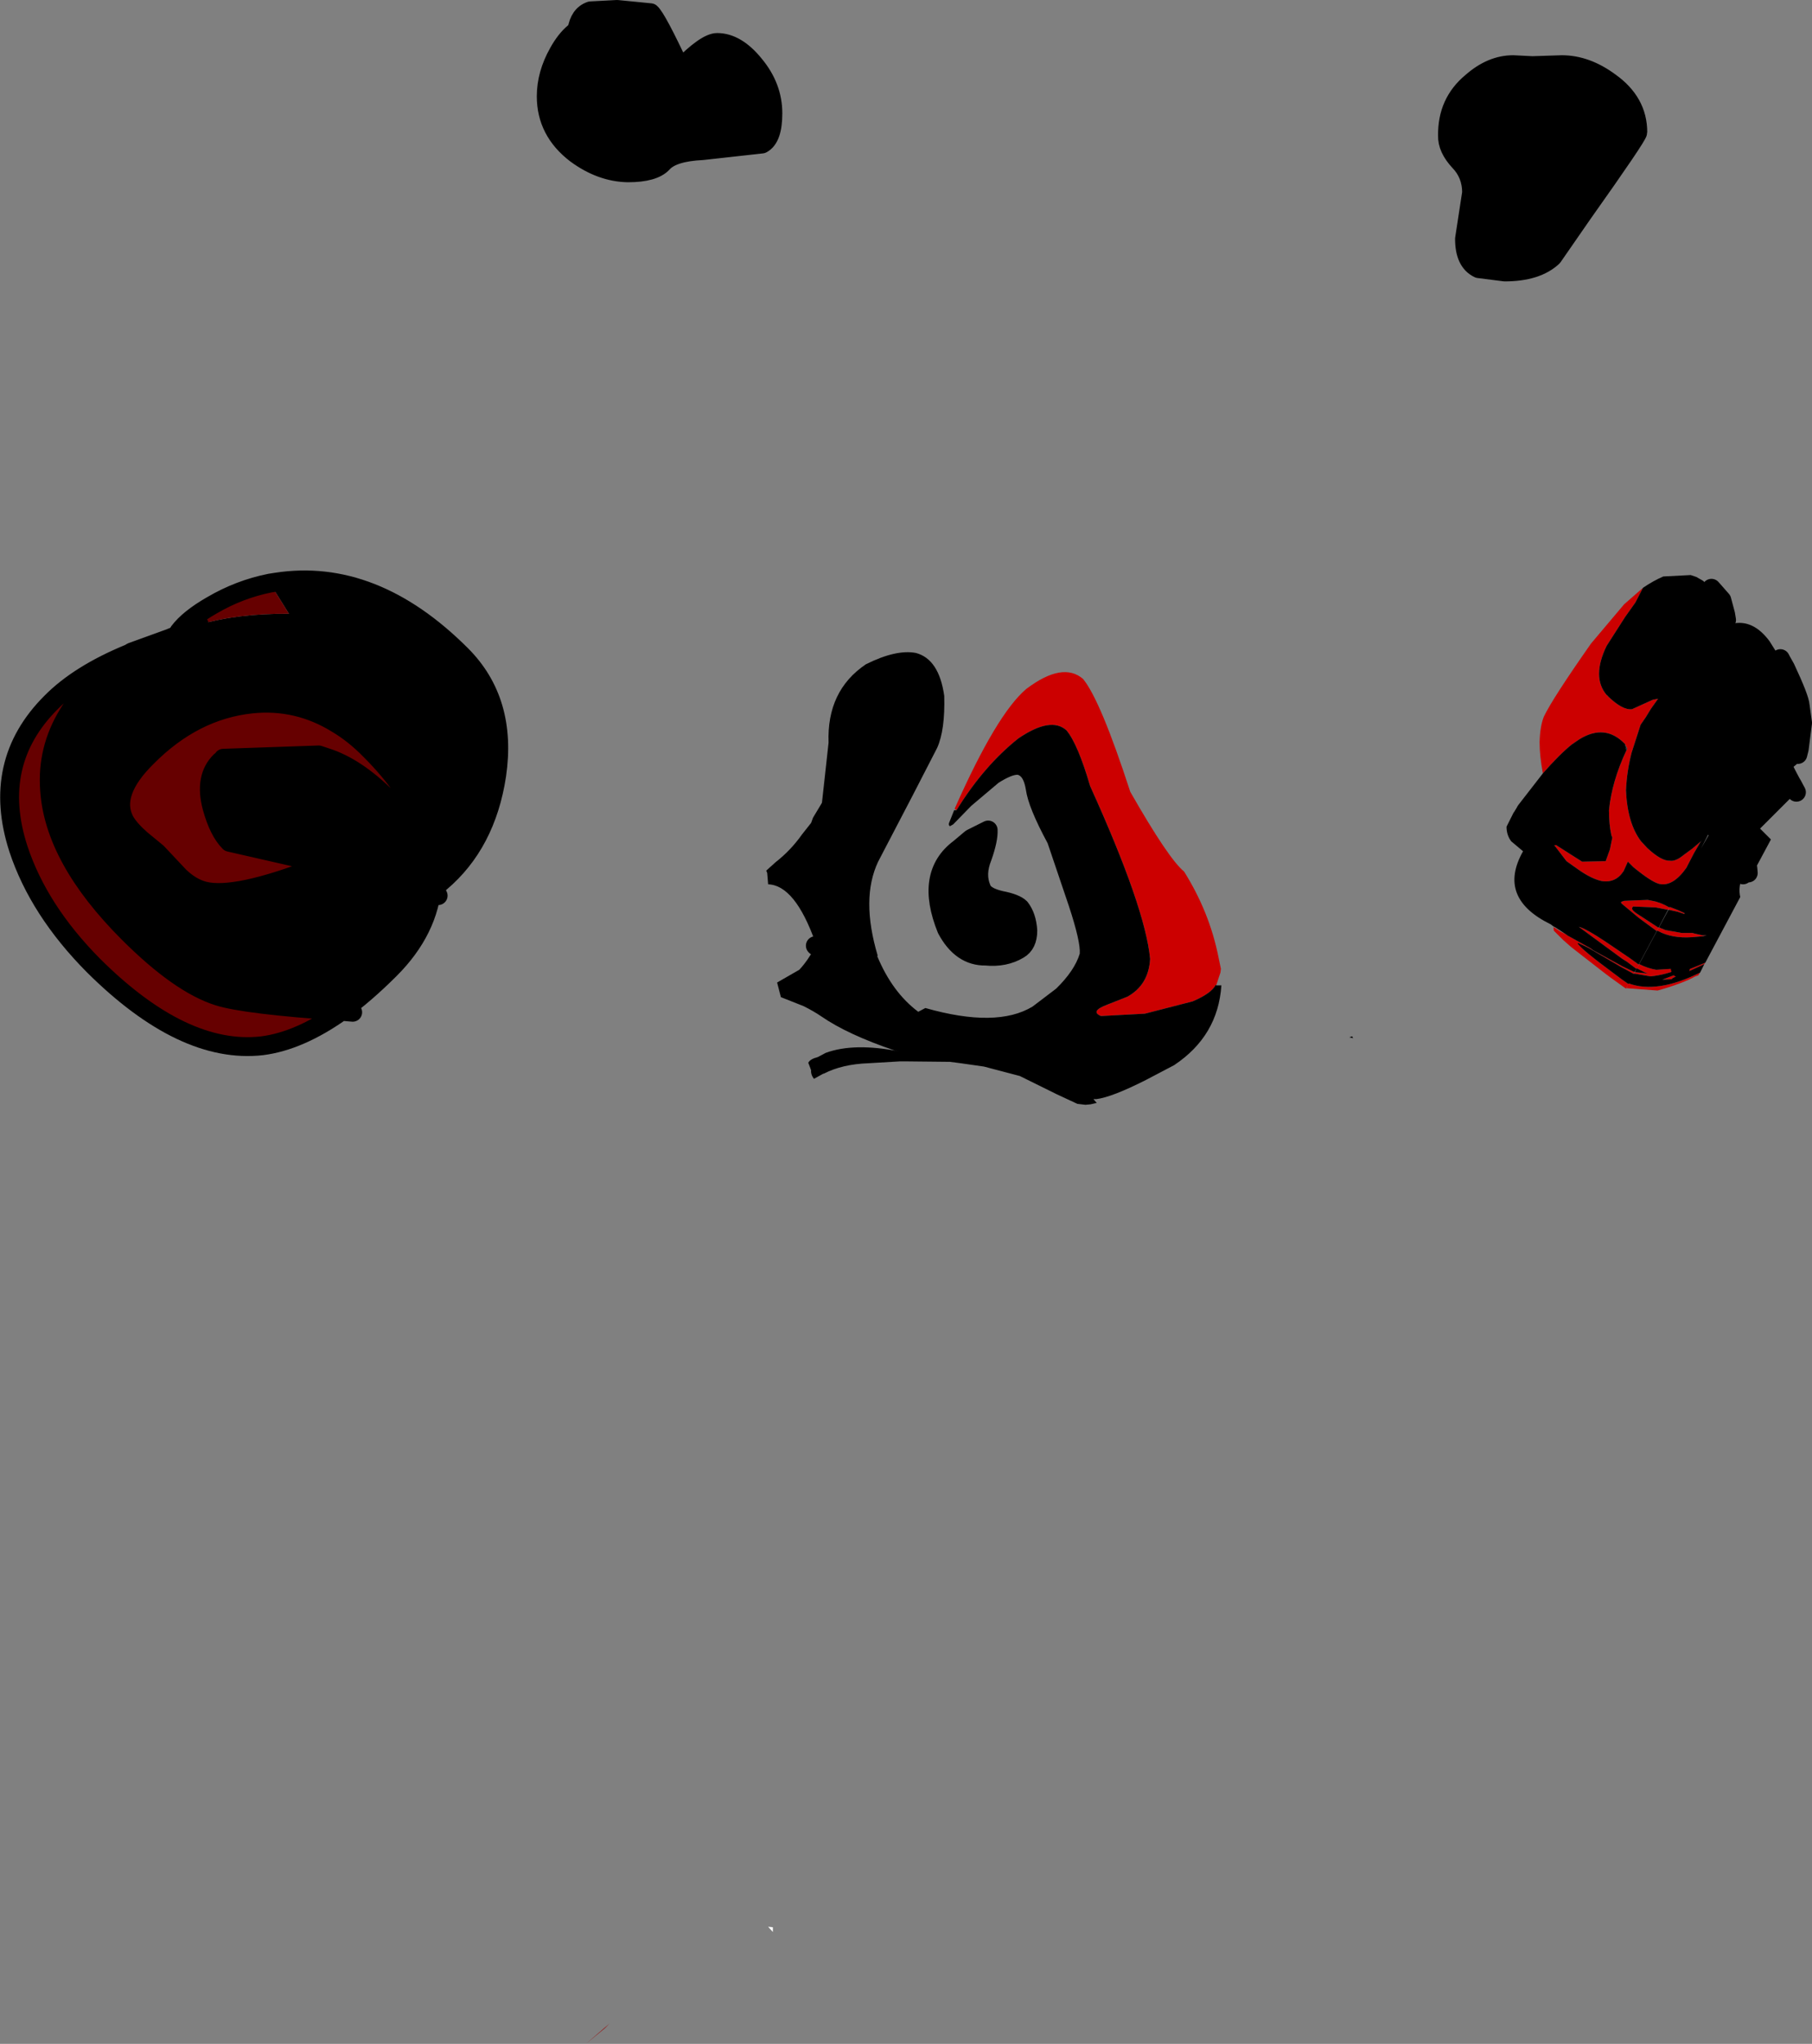
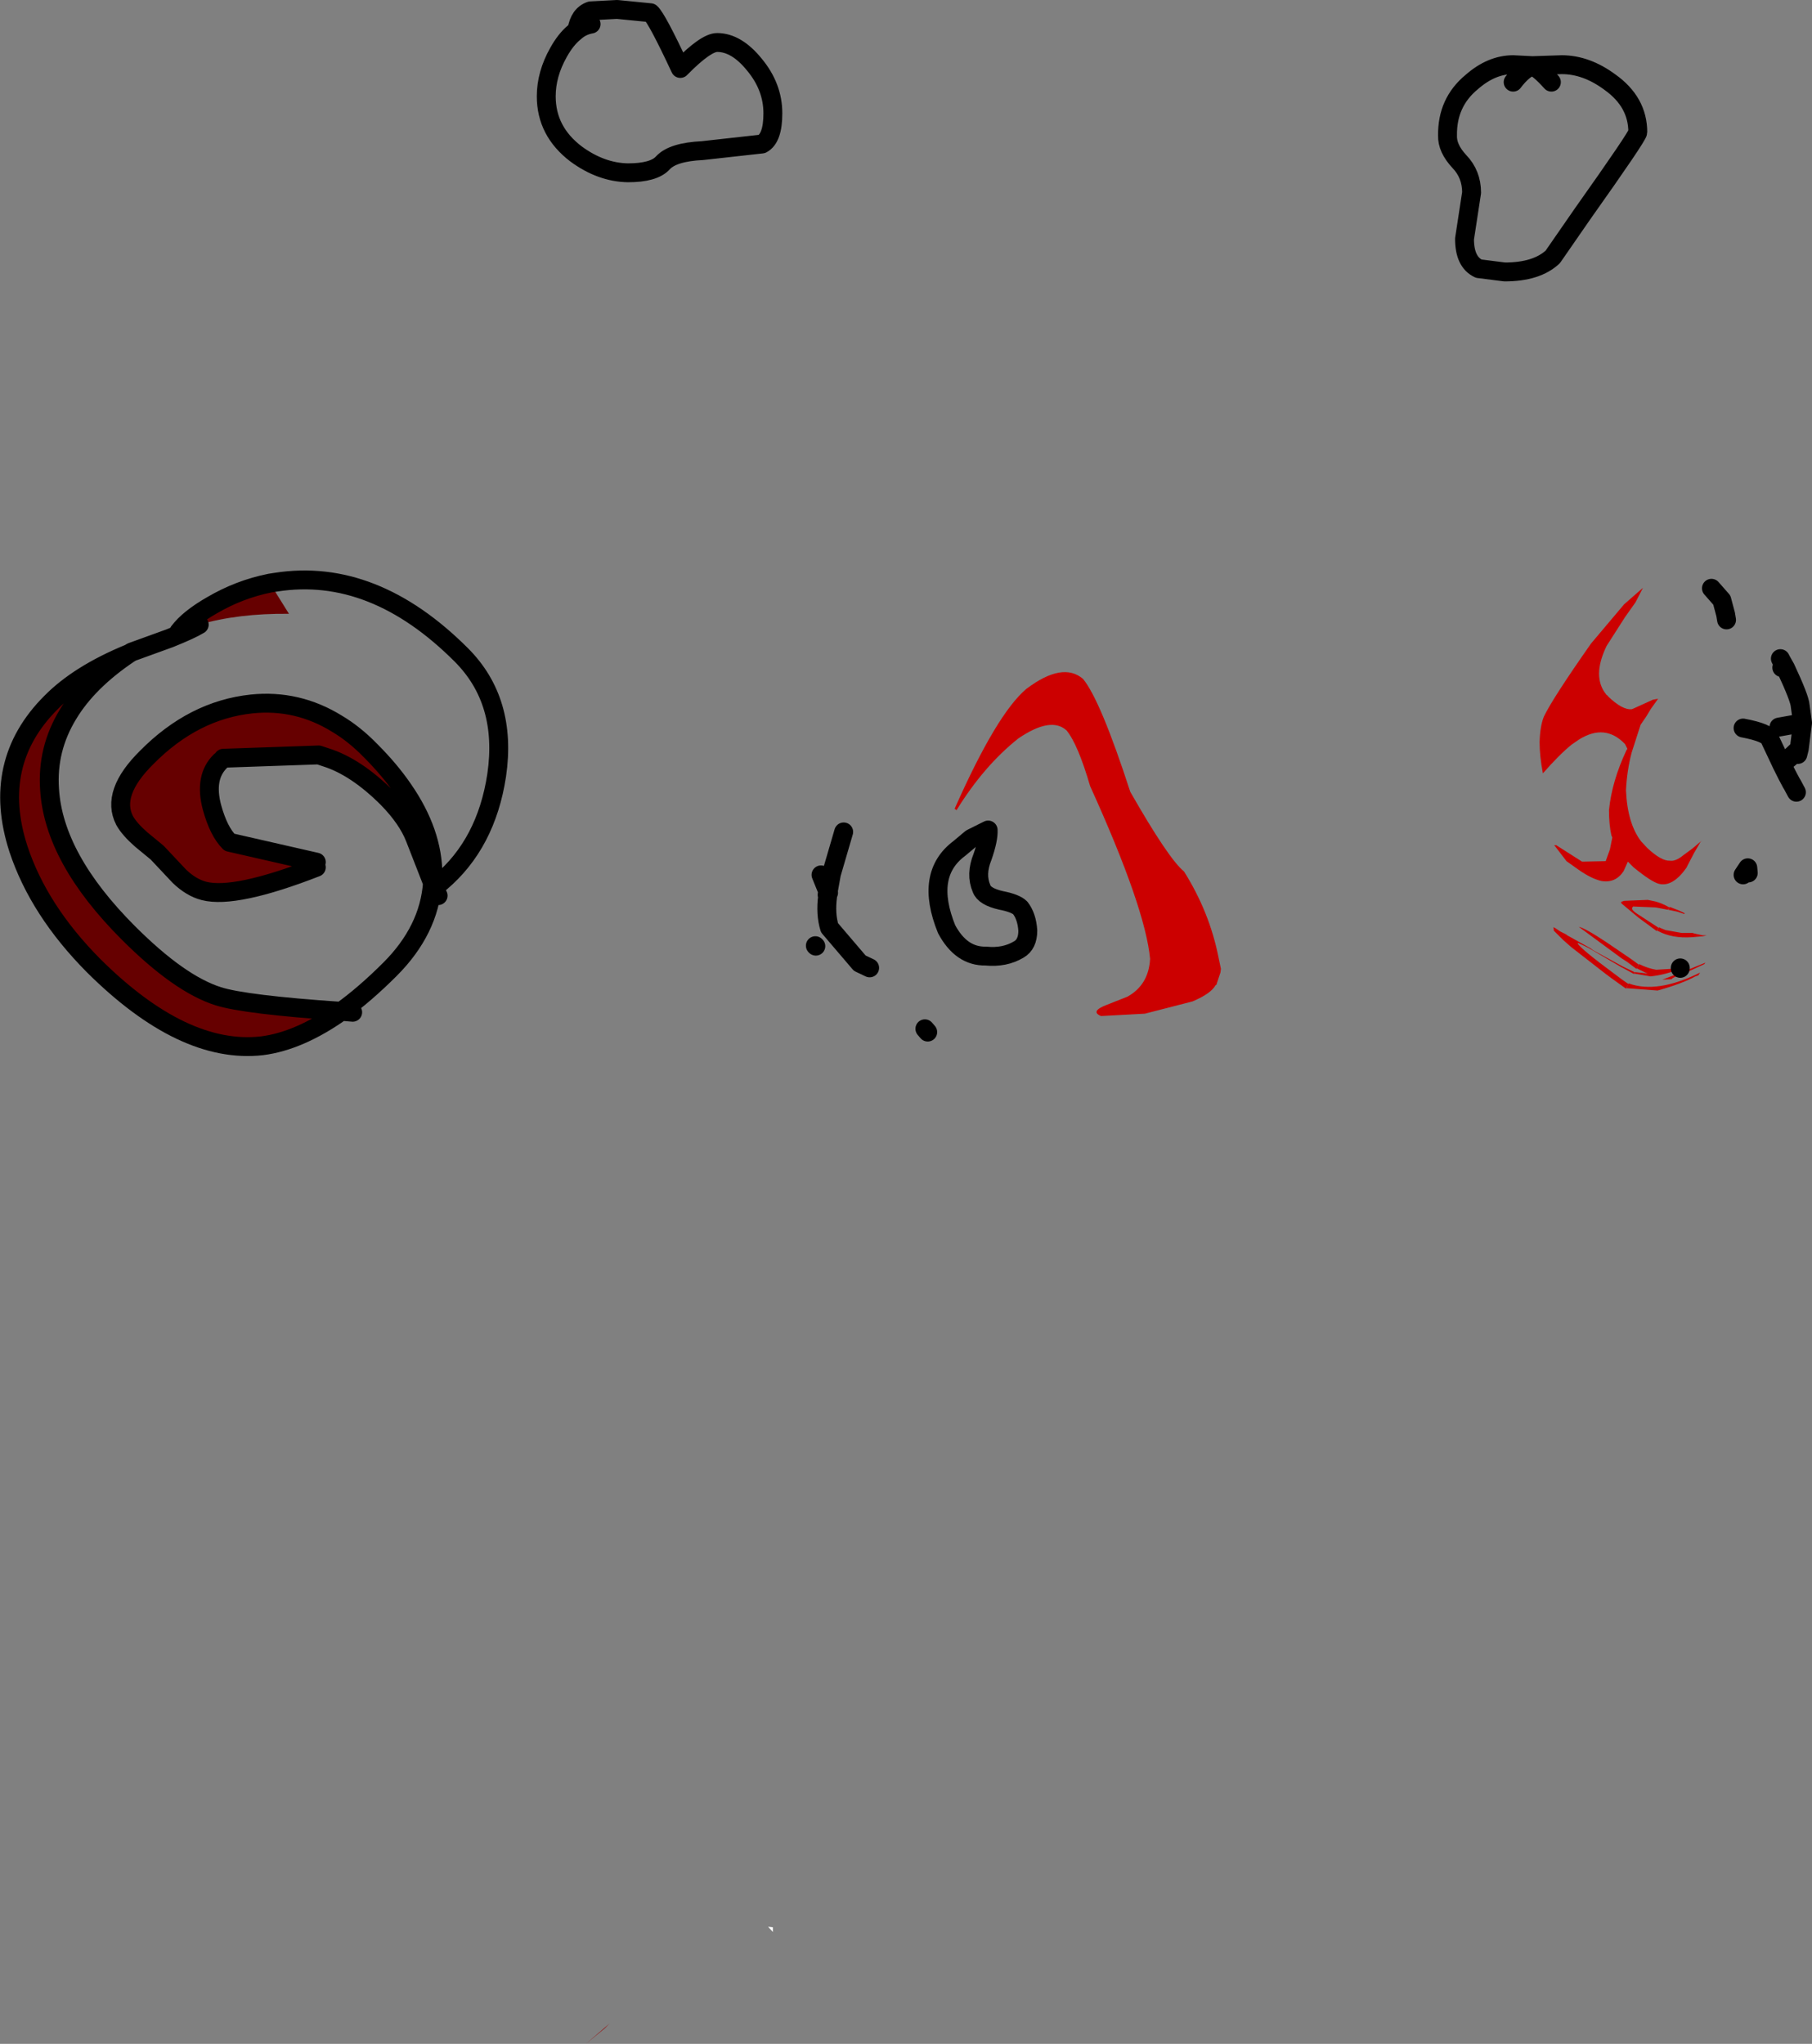
<svg xmlns="http://www.w3.org/2000/svg" height="216.45px" width="191.9px">
  <rect width="100%" height="100%" fill="#808080" stroke="none" />
  <g transform="matrix(1.0, 0.0, 0.0, 1.0, 97.35, 197.8)">
    <path d="M76.65 -135.55 L75.85 -134.0 74.75 -132.45 72.8 -129.4 Q71.2 -126.1 72.8 -124.2 L73.0 -124.05 72.9 -124.1 Q74.5 -122.55 75.5 -122.7 L77.7 -123.7 78.25 -123.8 77.5 -122.75 76.95 -121.85 76.4 -121.05 75.45 -118.1 Q74.95 -116.2 74.85 -114.1 75.0 -110.6 76.45 -108.7 L77.1 -108.0 Q78.6 -106.6 79.5 -106.65 80.1 -106.55 80.95 -107.25 L81.9 -107.95 82.9 -108.8 82.75 -108.65 82.05 -107.45 81.35 -106.1 81.25 -105.9 Q79.8 -103.85 78.35 -104.2 77.55 -104.4 75.65 -105.95 L75.05 -106.55 74.6 -105.55 Q73.75 -104.25 72.25 -104.5 71.15 -104.75 69.75 -105.75 L68.55 -106.6 67.25 -108.3 67.45 -108.3 70.2 -106.55 72.7 -106.6 73.15 -107.85 73.4 -109.1 73.3 -109.35 Q73.05 -110.5 73.05 -112.0 73.35 -115.05 74.9 -118.35 L75.0 -118.5 74.75 -119.0 Q72.65 -121.2 69.9 -119.5 L69.1 -118.95 Q67.8 -117.9 66.05 -115.9 65.7 -117.75 65.7 -119.2 65.75 -120.9 66.15 -121.9 67.05 -123.8 71.15 -129.65 L74.65 -133.8 76.65 -135.55 M68.5 -98.85 L68.7 -98.7 68.8 -98.65 71.05 -97.4 71.4 -97.15 74.5 -95.45 75.75 -94.85 75.7 -94.7 75.8 -94.85 77.2 -94.7 Q77.05 -94.7 76.0 -95.25 L76.25 -95.7 Q77.15 -95.25 78.05 -95.1 L80.5 -95.25 80.6 -95.3 80.6 -95.25 80.7 -95.25 Q79.0 -94.55 77.45 -94.4 L75.7 -94.7 75.7 -94.65 74.6 -95.25 74.4 -95.35 70.9 -97.4 70.5 -97.6 69.75 -97.95 69.75 -97.85 Q70.2 -97.2 73.65 -94.65 L74.45 -94.05 75.1 -93.6 75.15 -93.65 Q78.15 -92.55 82.7 -94.8 L82.5 -94.5 82.2 -94.4 Q80.85 -93.65 78.2 -92.9 L74.9 -93.15 75.1 -93.6 74.85 -93.1 73.25 -94.25 72.65 -94.7 69.05 -97.5 68.2 -98.25 67.2 -99.25 67.2 -99.45 67.15 -99.6 67.3 -99.55 67.9 -99.15 68.5 -98.85 M75.95 -95.2 L74.95 -95.95 74.4 -96.3 69.85 -99.65 Q70.55 -99.5 72.8 -98.0 L75.3 -96.3 76.2 -95.65 76.0 -95.25 75.95 -95.2 M78.1 -99.2 L76.2 -100.6 74.4 -102.1 Q74.3 -102.2 74.35 -102.3 L74.65 -102.4 77.15 -102.5 77.65 -102.4 Q78.5 -102.25 79.45 -101.7 L79.5 -101.75 80.4 -101.4 81.05 -101.1 81.05 -101.0 80.3 -101.25 79.35 -101.45 79.45 -101.7 79.3 -101.45 78.0 -101.7 75.6 -101.8 75.5 -101.65 Q75.45 -101.4 76.0 -101.05 L78.3 -99.55 78.1 -99.2 M78.35 -99.6 L78.55 -99.5 79.05 -99.3 80.75 -99.0 81.9 -99.0 82.05 -98.95 82.95 -98.75 83.4 -98.75 83.0 -98.65 81.85 -98.55 Q79.75 -98.4 78.25 -99.2 L78.15 -99.25 78.35 -99.6 M83.15 -95.7 L81.75 -95.05 Q79.55 -94.2 79.7 -94.1 L78.7 -94.05 81.3 -95.05 83.25 -95.85 83.15 -95.7" fill="#cc0000" fill-rule="evenodd" stroke="none" />
-     <path d="M76.65 -135.55 Q77.75 -136.3 78.8 -136.75 L81.7 -136.9 82.3 -136.7 83.0 -136.3 83.8 -135.6 83.9 -135.5 85.0 -134.25 85.4 -132.75 85.5 -132.15 85.5 -131.55 85.6 -131.6 86.1 -131.75 Q88.3 -132.25 90.05 -129.9 L91.15 -128.15 91.2 -128.05 91.3 -127.85 91.75 -127.05 Q93.25 -123.85 93.3 -123.05 L93.55 -121.25 93.2 -118.5 92.3 -117.65 91.35 -116.85 91.9 -115.75 92.35 -114.9 92.5 -114.65 92.9 -113.9 92.5 -114.65 93.3 -114.65 92.9 -113.9 89.05 -110.05 90.2 -108.9 87.95 -104.7 87.8 -105.35 87.75 -105.9 87.25 -105.15 Q86.7 -103.9 86.95 -102.8 L83.25 -95.85 81.3 -95.05 78.7 -94.05 79.7 -94.1 Q79.55 -94.2 81.75 -95.05 L83.15 -95.7 82.7 -94.8 Q78.15 -92.55 75.15 -93.65 L75.1 -93.6 74.45 -94.05 73.65 -94.65 Q70.2 -97.2 69.75 -97.85 L69.75 -97.95 70.5 -97.6 70.9 -97.4 74.4 -95.35 74.6 -95.25 75.7 -94.65 75.7 -94.7 77.45 -94.4 Q79.0 -94.55 80.7 -95.25 L80.6 -95.25 80.6 -95.3 80.5 -95.25 78.05 -95.1 Q77.15 -95.25 76.25 -95.7 L78.15 -99.25 78.25 -99.2 Q79.75 -98.4 81.85 -98.55 L83.0 -98.65 83.4 -98.75 82.95 -98.75 82.05 -98.95 81.9 -99.0 80.75 -99.0 79.05 -99.3 78.55 -99.5 78.35 -99.6 79.35 -101.45 80.3 -101.25 81.05 -101.0 81.05 -101.1 80.4 -101.4 79.5 -101.75 79.45 -101.7 Q78.5 -102.25 77.65 -102.4 L77.15 -102.5 74.65 -102.4 74.35 -102.3 Q74.3 -102.2 74.4 -102.1 L76.2 -100.6 78.1 -99.2 76.2 -95.65 75.3 -96.3 72.8 -98.0 Q70.55 -99.5 69.85 -99.65 L74.4 -96.3 74.95 -95.95 75.95 -95.2 75.75 -94.85 74.5 -95.45 71.4 -97.15 71.05 -97.4 68.8 -98.65 68.7 -98.7 68.5 -98.85 67.35 -99.6 67.15 -99.7 66.9 -99.9 Q61.15 -102.7 63.95 -107.65 L62.7 -108.7 Q62.2 -109.35 62.2 -110.25 L62.95 -111.75 63.0 -111.8 63.3 -112.3 63.35 -112.4 63.45 -112.55 66.05 -115.9 Q67.8 -117.9 69.1 -118.95 L69.9 -119.5 Q72.65 -121.2 74.75 -119.0 L74.9 -118.35 Q73.35 -115.05 73.05 -112.0 73.05 -110.5 73.3 -109.35 L73.4 -109.1 73.15 -107.85 72.7 -106.6 70.2 -106.55 67.45 -108.3 67.25 -108.3 68.55 -106.6 69.75 -105.75 Q71.15 -104.75 72.25 -104.5 73.75 -104.25 74.6 -105.55 L75.05 -106.55 75.65 -105.95 Q77.55 -104.4 78.35 -104.2 79.8 -103.85 81.25 -105.9 L81.35 -106.1 82.05 -107.45 82.75 -108.65 82.9 -108.8 81.9 -107.95 80.95 -107.25 Q80.1 -106.55 79.5 -106.65 78.6 -106.6 77.1 -108.0 L76.45 -108.7 Q75.0 -110.6 74.85 -114.1 74.95 -116.2 75.45 -118.1 L76.4 -121.05 76.95 -121.85 77.5 -122.75 78.25 -123.8 77.7 -123.7 75.5 -122.7 Q74.5 -122.55 72.9 -124.1 L73.0 -124.05 72.8 -124.2 Q71.2 -126.1 72.8 -129.4 L74.75 -132.45 75.85 -134.0 76.65 -135.55 M87.25 -120.7 Q89.9 -120.2 90.1 -119.5 L91.35 -116.85 90.1 -119.5 Q89.9 -120.2 87.25 -120.7 M91.35 -127.1 L91.75 -127.05 91.35 -127.1 M83.6 -109.35 L83.55 -109.4 82.8 -107.95 83.6 -109.35 M91.05 -120.8 L93.55 -121.25 91.05 -120.8 M64.95 -190.8 L65.0 -190.85 68.05 -190.95 Q70.65 -190.95 73.15 -189.1 76.1 -187.0 76.1 -183.8 76.1 -183.4 70.25 -175.15 L67.1 -170.6 Q65.4 -169.0 62.0 -169.0 L59.25 -169.35 Q57.75 -170.05 57.75 -172.5 L58.5 -177.4 Q58.5 -179.35 57.2 -180.7 55.9 -182.1 55.95 -183.45 55.9 -186.95 58.5 -189.1 60.6 -190.95 62.9 -190.95 L64.9 -190.85 64.95 -190.8 Q64.0 -190.55 62.9 -189.1 64.0 -190.55 64.95 -190.8 65.65 -190.55 66.95 -189.1 65.65 -190.55 64.95 -190.8 M78.3 -99.55 L76.0 -101.05 Q75.45 -101.4 75.5 -101.65 L75.6 -101.8 78.0 -101.7 79.3 -101.45 78.3 -99.55 M75.95 -95.2 L76.0 -95.25 Q77.05 -94.7 77.2 -94.7 L75.8 -94.85 75.95 -95.2 M-36.25 -194.6 Q-36.0 -196.25 -34.8 -196.65 L-32.0 -196.8 -28.45 -196.45 Q-27.8 -195.9 -25.3 -190.55 -22.6 -193.3 -21.4 -193.3 -19.35 -193.3 -17.45 -190.95 -15.5 -188.6 -15.5 -185.8 -15.5 -183.15 -16.65 -182.55 L-22.95 -181.85 Q-26.1 -181.7 -27.15 -180.55 -28.1 -179.5 -30.85 -179.5 -33.7 -179.55 -36.35 -181.5 -39.5 -183.9 -39.5 -187.6 -39.5 -189.95 -38.2 -192.25 -37.45 -193.6 -36.55 -194.35 L-36.25 -194.6 Q-35.6 -195.1 -34.75 -195.25 -35.6 -195.1 -36.25 -194.6 M-68.1 -136.15 Q-57.8 -137.75 -48.5 -128.45 -43.6 -123.55 -44.75 -115.7 -45.85 -108.45 -50.7 -104.35 L-51.55 -104.35 -51.5 -105.15 Q-51.5 -109.65 -54.65 -114.2 -56.05 -116.25 -58.1 -118.3 -59.8 -120.05 -61.65 -121.15 -65.85 -123.75 -70.7 -123.25 -76.85 -122.6 -81.8 -117.6 -85.65 -113.8 -84.15 -110.9 -83.65 -110.0 -82.4 -108.9 L-80.7 -107.5 -78.35 -105.0 Q-77.1 -103.8 -75.75 -103.45 -72.45 -102.6 -63.85 -105.95 -64.15 -106.25 -63.85 -106.5 L-73.05 -108.6 Q-74.2 -109.75 -74.9 -112.3 -75.75 -115.5 -74.0 -117.2 L-73.7 -117.5 -63.6 -117.85 -62.85 -117.6 Q-59.65 -116.6 -56.3 -113.25 -54.2 -111.1 -53.4 -109.05 L-51.8 -104.95 -51.55 -104.3 Q-51.9 -99.3 -56.05 -95.15 -58.7 -92.5 -61.2 -90.7 -71.45 -91.4 -74.25 -92.3 -78.35 -93.6 -83.75 -99.0 -91.65 -106.9 -92.1 -114.2 -92.4 -118.45 -90.15 -122.15 -88.05 -125.65 -83.65 -128.6 L-83.4 -128.75 -79.4 -130.2 Q-77.15 -131.1 -76.25 -131.65 -72.15 -132.85 -66.75 -132.8 L-68.65 -135.85 -68.1 -136.15" fill="#000000" fill-rule="evenodd" stroke="none" />
-     <path d="M74.9 -118.35 L74.75 -119.0 75.0 -118.5 74.9 -118.35" fill="#333333" fill-rule="evenodd" stroke="none" />
    <path d="M-15.5 6.3 L-15.5 6.8 -16.0 6.25 -15.5 6.3" fill="#ffffff" fill-rule="evenodd" stroke="none" />
    <path d="M-33.3 17.0 L-35.3 18.65 -32.8 16.5 -33.3 17.0" fill="#990000" fill-rule="evenodd" stroke="none" />
    <path d="M-78.4 -130.9 Q-77.35 -132.3 -74.9 -133.7 -72.0 -135.4 -68.75 -136.05 L-68.65 -135.85 -66.75 -132.8 Q-72.15 -132.85 -76.25 -131.65 L-78.4 -130.9 M-83.65 -128.6 Q-88.05 -125.65 -90.15 -122.15 -92.4 -118.45 -92.1 -114.2 -91.65 -106.9 -83.75 -99.0 -78.35 -93.6 -74.25 -92.3 -71.45 -91.4 -61.2 -90.7 -65.65 -87.55 -69.6 -87.05 -77.95 -86.1 -87.45 -95.55 -93.25 -101.4 -95.4 -107.9 -98.35 -117.0 -91.95 -123.4 -89.0 -126.4 -83.65 -128.6 M-56.3 -113.25 Q-59.65 -116.6 -62.85 -117.6 L-63.6 -117.85 -73.7 -117.5 -74.0 -117.2 Q-75.75 -115.5 -74.9 -112.3 -74.2 -109.75 -73.05 -108.6 L-63.85 -106.5 Q-64.15 -106.25 -63.85 -105.95 -72.45 -102.6 -75.75 -103.45 -77.1 -103.8 -78.35 -105.0 L-80.7 -107.5 -82.4 -108.9 Q-83.65 -110.0 -84.15 -110.9 -85.65 -113.8 -81.8 -117.6 -76.85 -122.6 -70.7 -123.25 -65.85 -123.75 -61.65 -121.15 -59.8 -120.05 -58.1 -118.3 -56.05 -116.25 -54.65 -114.2 L-56.3 -113.25" fill="#660000" fill-rule="evenodd" stroke="none" />
    <path d="M80.6 -95.3 L80.6 -95.25 M87.25 -105.15 L87.75 -105.9 87.8 -105.35 M92.9 -113.9 L92.5 -114.65 92.35 -114.9 91.9 -115.75 91.35 -116.85 90.1 -119.5 Q89.9 -120.2 87.25 -120.7 M85.5 -132.15 L85.4 -132.75 85.0 -134.25 83.9 -135.5 M91.75 -127.05 L91.35 -127.1 M91.2 -128.05 L91.3 -127.85 91.75 -127.05 Q93.25 -123.85 93.3 -123.05 L93.55 -121.25 93.2 -118.5 93.05 -117.9 M93.2 -118.5 L92.3 -117.65 91.35 -116.85 M93.55 -121.25 L91.05 -120.8 M64.95 -190.8 L64.9 -190.85 62.9 -190.95 Q60.6 -190.95 58.5 -189.1 55.9 -186.95 55.95 -183.45 55.9 -182.1 57.2 -180.7 58.5 -179.35 58.5 -177.4 L57.75 -172.5 Q57.75 -170.05 59.25 -169.35 L62.0 -169.0 Q65.4 -169.0 67.1 -170.6 L70.25 -175.15 Q76.1 -183.4 76.1 -183.8 76.1 -187.0 73.15 -189.1 70.65 -190.95 68.05 -190.95 L65.0 -190.85 64.95 -190.8 Q65.65 -190.55 66.95 -189.1 M62.9 -189.1 Q64.0 -190.55 64.95 -190.8 M-36.25 -194.6 L-36.55 -194.35 Q-37.45 -193.6 -38.2 -192.25 -39.5 -189.95 -39.5 -187.6 -39.5 -183.9 -36.35 -181.5 -33.7 -179.55 -30.85 -179.5 -28.1 -179.5 -27.15 -180.55 -26.1 -181.7 -22.95 -181.85 L-16.65 -182.55 Q-15.5 -183.15 -15.5 -185.8 -15.5 -188.6 -17.45 -190.95 -19.35 -193.3 -21.4 -193.3 -22.6 -193.3 -25.3 -190.55 -27.8 -195.9 -28.45 -196.45 L-32.0 -196.8 -34.8 -196.65 Q-36.0 -196.25 -36.25 -194.6 -35.6 -195.1 -34.75 -195.25 M-78.4 -130.9 Q-77.35 -132.3 -74.9 -133.7 -72.0 -135.4 -68.75 -136.05 L-68.1 -136.15 Q-57.8 -137.75 -48.5 -128.45 -43.6 -123.55 -44.75 -115.7 -45.85 -108.45 -50.7 -104.35 M-51.55 -104.35 L-51.55 -104.3 -51.4 -103.9 -50.95 -102.95 M-76.25 -131.65 Q-77.15 -131.1 -79.4 -130.2 L-83.4 -128.75 -83.65 -128.6 Q-88.05 -125.65 -90.15 -122.15 -92.4 -118.45 -92.1 -114.2 -91.65 -106.9 -83.75 -99.0 -78.35 -93.6 -74.25 -92.3 -71.45 -91.4 -61.2 -90.7 -58.7 -92.5 -56.05 -95.15 -51.9 -99.3 -51.55 -104.3 L-51.8 -104.95 -53.4 -109.05 Q-54.2 -111.1 -56.3 -113.25 -59.65 -116.6 -62.85 -117.6 L-63.6 -117.85 -73.7 -117.5 M-74.0 -117.2 Q-75.75 -115.5 -74.9 -112.3 -74.2 -109.75 -73.05 -108.6 L-63.85 -106.5 Q-64.15 -106.25 -63.85 -105.95 -72.45 -102.6 -75.75 -103.45 -77.1 -103.8 -78.35 -105.0 L-80.7 -107.5 -82.4 -108.9 Q-83.65 -110.0 -84.15 -110.9 -85.65 -113.8 -81.8 -117.6 -76.85 -122.6 -70.7 -123.25 -65.85 -123.75 -61.65 -121.15 -59.8 -120.05 -58.1 -118.3 -56.05 -116.25 -54.65 -114.2 -51.5 -109.65 -51.5 -105.15 L-51.55 -104.35 M-83.65 -128.6 Q-89.0 -126.4 -91.95 -123.4 -98.35 -117.0 -95.4 -107.9 -93.25 -101.4 -87.45 -95.55 -77.95 -86.1 -69.6 -87.05 -65.65 -87.55 -61.2 -90.7 L-60.0 -90.6" fill="none" stroke="#000000" stroke-linecap="round" stroke-linejoin="round" stroke-width="2.0" />
    <path d="M31.45 -93.45 L31.4 -93.5 Q30.95 -92.6 28.95 -91.75 L23.9 -90.45 19.25 -90.2 Q18.05 -90.7 19.9 -91.4 L22.05 -92.25 Q24.3 -93.5 24.45 -96.25 23.95 -101.65 18.1 -114.55 16.8 -119.0 15.6 -120.45 13.95 -121.95 10.5 -119.6 6.85 -116.7 3.95 -112.0 L3.75 -112.15 Q8.2 -122.2 11.35 -124.85 15.2 -127.75 17.35 -125.9 19.2 -123.65 22.35 -113.95 26.4 -106.85 28.05 -105.5 30.75 -101.2 31.7 -96.4 L31.95 -95.2 31.9 -94.8 31.45 -93.45" fill="#cc0000" fill-rule="evenodd" stroke="none" />
-     <path d="M45.55 -87.95 L45.85 -88.05 45.95 -87.85 45.55 -87.95 M4.25 -107.95 L5.5 -109.0 7.3 -109.9 Q7.35 -108.9 6.7 -107.05 5.95 -105.2 6.6 -103.7 6.9 -102.85 8.65 -102.45 10.2 -102.15 10.7 -101.65 11.4 -100.75 11.5 -99.25 11.5 -97.8 10.55 -97.25 9.05 -96.35 7.05 -96.55 4.45 -96.5 2.9 -99.4 0.55 -105.2 4.25 -107.95 M-11.0 -97.8 L-11.0 -98.0 Q-13.15 -104.05 -16.0 -104.15 L-16.1 -105.35 -16.2 -105.6 -15.2 -106.5 Q-13.6 -107.75 -12.4 -109.45 L-11.45 -110.65 -11.25 -111.2 -10.35 -112.7 -10.3 -112.8 -9.6 -119.15 Q-9.8 -124.65 -5.65 -127.45 -2.45 -129.05 -0.35 -128.65 2.1 -128.0 2.65 -124.1 2.75 -120.5 1.9 -118.6 L-0.7 -113.55 -4.35 -106.55 Q-6.2 -102.65 -4.4 -96.6 L-4.45 -96.55 Q-2.85 -92.7 -0.1 -90.65 L0.65 -91.05 Q8.2 -88.9 12.0 -91.2 L14.5 -93.1 Q16.45 -95.0 17.0 -96.8 17.1 -98.05 15.85 -101.85 L13.6 -108.5 Q11.55 -112.3 11.3 -114.15 11.05 -115.65 10.4 -115.75 9.75 -115.75 8.4 -114.9 L5.5 -112.45 3.6 -110.5 3.25 -110.3 Q3.05 -110.45 3.2 -110.75 L3.7 -112.0 3.95 -112.0 Q6.85 -116.7 10.5 -119.6 13.95 -121.95 15.6 -120.45 16.8 -119.0 18.1 -114.55 23.95 -101.65 24.45 -96.25 24.3 -93.5 22.05 -92.25 L19.9 -91.4 Q18.05 -90.7 19.25 -90.2 L23.9 -90.45 28.95 -91.75 Q30.95 -92.6 31.4 -93.5 L31.45 -93.45 32.0 -93.45 Q31.65 -88.1 27.0 -85.0 L24.05 -83.45 Q20.4 -81.6 18.75 -81.4 L18.45 -81.4 18.8 -81.0 18.15 -80.85 17.6 -80.8 16.75 -80.9 14.6 -81.9 10.65 -83.85 6.85 -84.85 4.4 -85.2 3.25 -85.35 -1.6 -85.4 -2.0 -85.4 -5.4 -85.2 Q-8.15 -85.1 -10.1 -84.1 L-10.15 -84.1 -11.15 -83.55 Q-11.5 -84.0 -11.45 -84.5 L-11.5 -84.55 -11.5 -84.6 -11.75 -85.25 Q-11.55 -85.65 -10.75 -85.85 L-9.9 -86.3 Q-6.9 -87.4 -2.1 -86.45 L-2.6 -86.55 Q-7.6 -88.25 -10.35 -90.15 -11.15 -90.7 -12.25 -91.25 L-14.65 -92.2 -15.05 -93.75 -12.7 -95.1 Q-11.85 -96.0 -10.95 -97.6 L-11.0 -97.65 Q-10.9 -97.55 -10.9 -97.75 L-11.0 -97.8 M-10.4 -105.15 L-9.65 -103.3 -9.6 -103.25 Q-9.85 -103.1 -9.7 -102.9 -9.95 -101.0 -9.5 -99.55 L-6.3 -95.8 -5.25 -95.3 -6.3 -95.8 -9.5 -99.55 Q-9.95 -101.0 -9.7 -102.9 -9.85 -103.1 -9.6 -103.25 L-9.65 -103.3 -10.4 -105.15 M0.6 -88.85 L0.9 -88.5 0.6 -88.85 M-8.0 -109.7 L-9.3 -105.25 -9.65 -103.3 -9.3 -105.25 -8.0 -109.7" fill="#000000" fill-rule="evenodd" stroke="none" />
    <path d="M-11.0 -97.8 L-10.9 -97.75 Q-10.9 -97.55 -11.0 -97.65 L-10.95 -97.6 -11.0 -97.8" fill="#ffffff" fill-rule="evenodd" stroke="none" />
    <path d="M4.25 -107.95 Q0.55 -105.2 2.9 -99.4 4.45 -96.5 7.05 -96.55 9.05 -96.35 10.55 -97.25 11.5 -97.8 11.5 -99.25 11.4 -100.75 10.7 -101.65 10.2 -102.15 8.65 -102.45 6.9 -102.85 6.6 -103.7 5.95 -105.2 6.7 -107.05 7.35 -108.9 7.3 -109.9 L5.5 -109.0 4.25 -107.95 M-11.0 -97.65 L-10.95 -97.6 M0.9 -88.5 L0.6 -88.85 M-5.25 -95.3 L-6.3 -95.8 -9.5 -99.55 Q-9.95 -101.0 -9.7 -102.9 -9.85 -103.1 -9.6 -103.25 L-9.65 -103.3 -10.4 -105.15 M-9.65 -103.3 L-9.3 -105.25 -8.0 -109.7" fill="none" stroke="#000000" stroke-linecap="round" stroke-linejoin="round" stroke-width="2.0" />
  </g>
</svg>